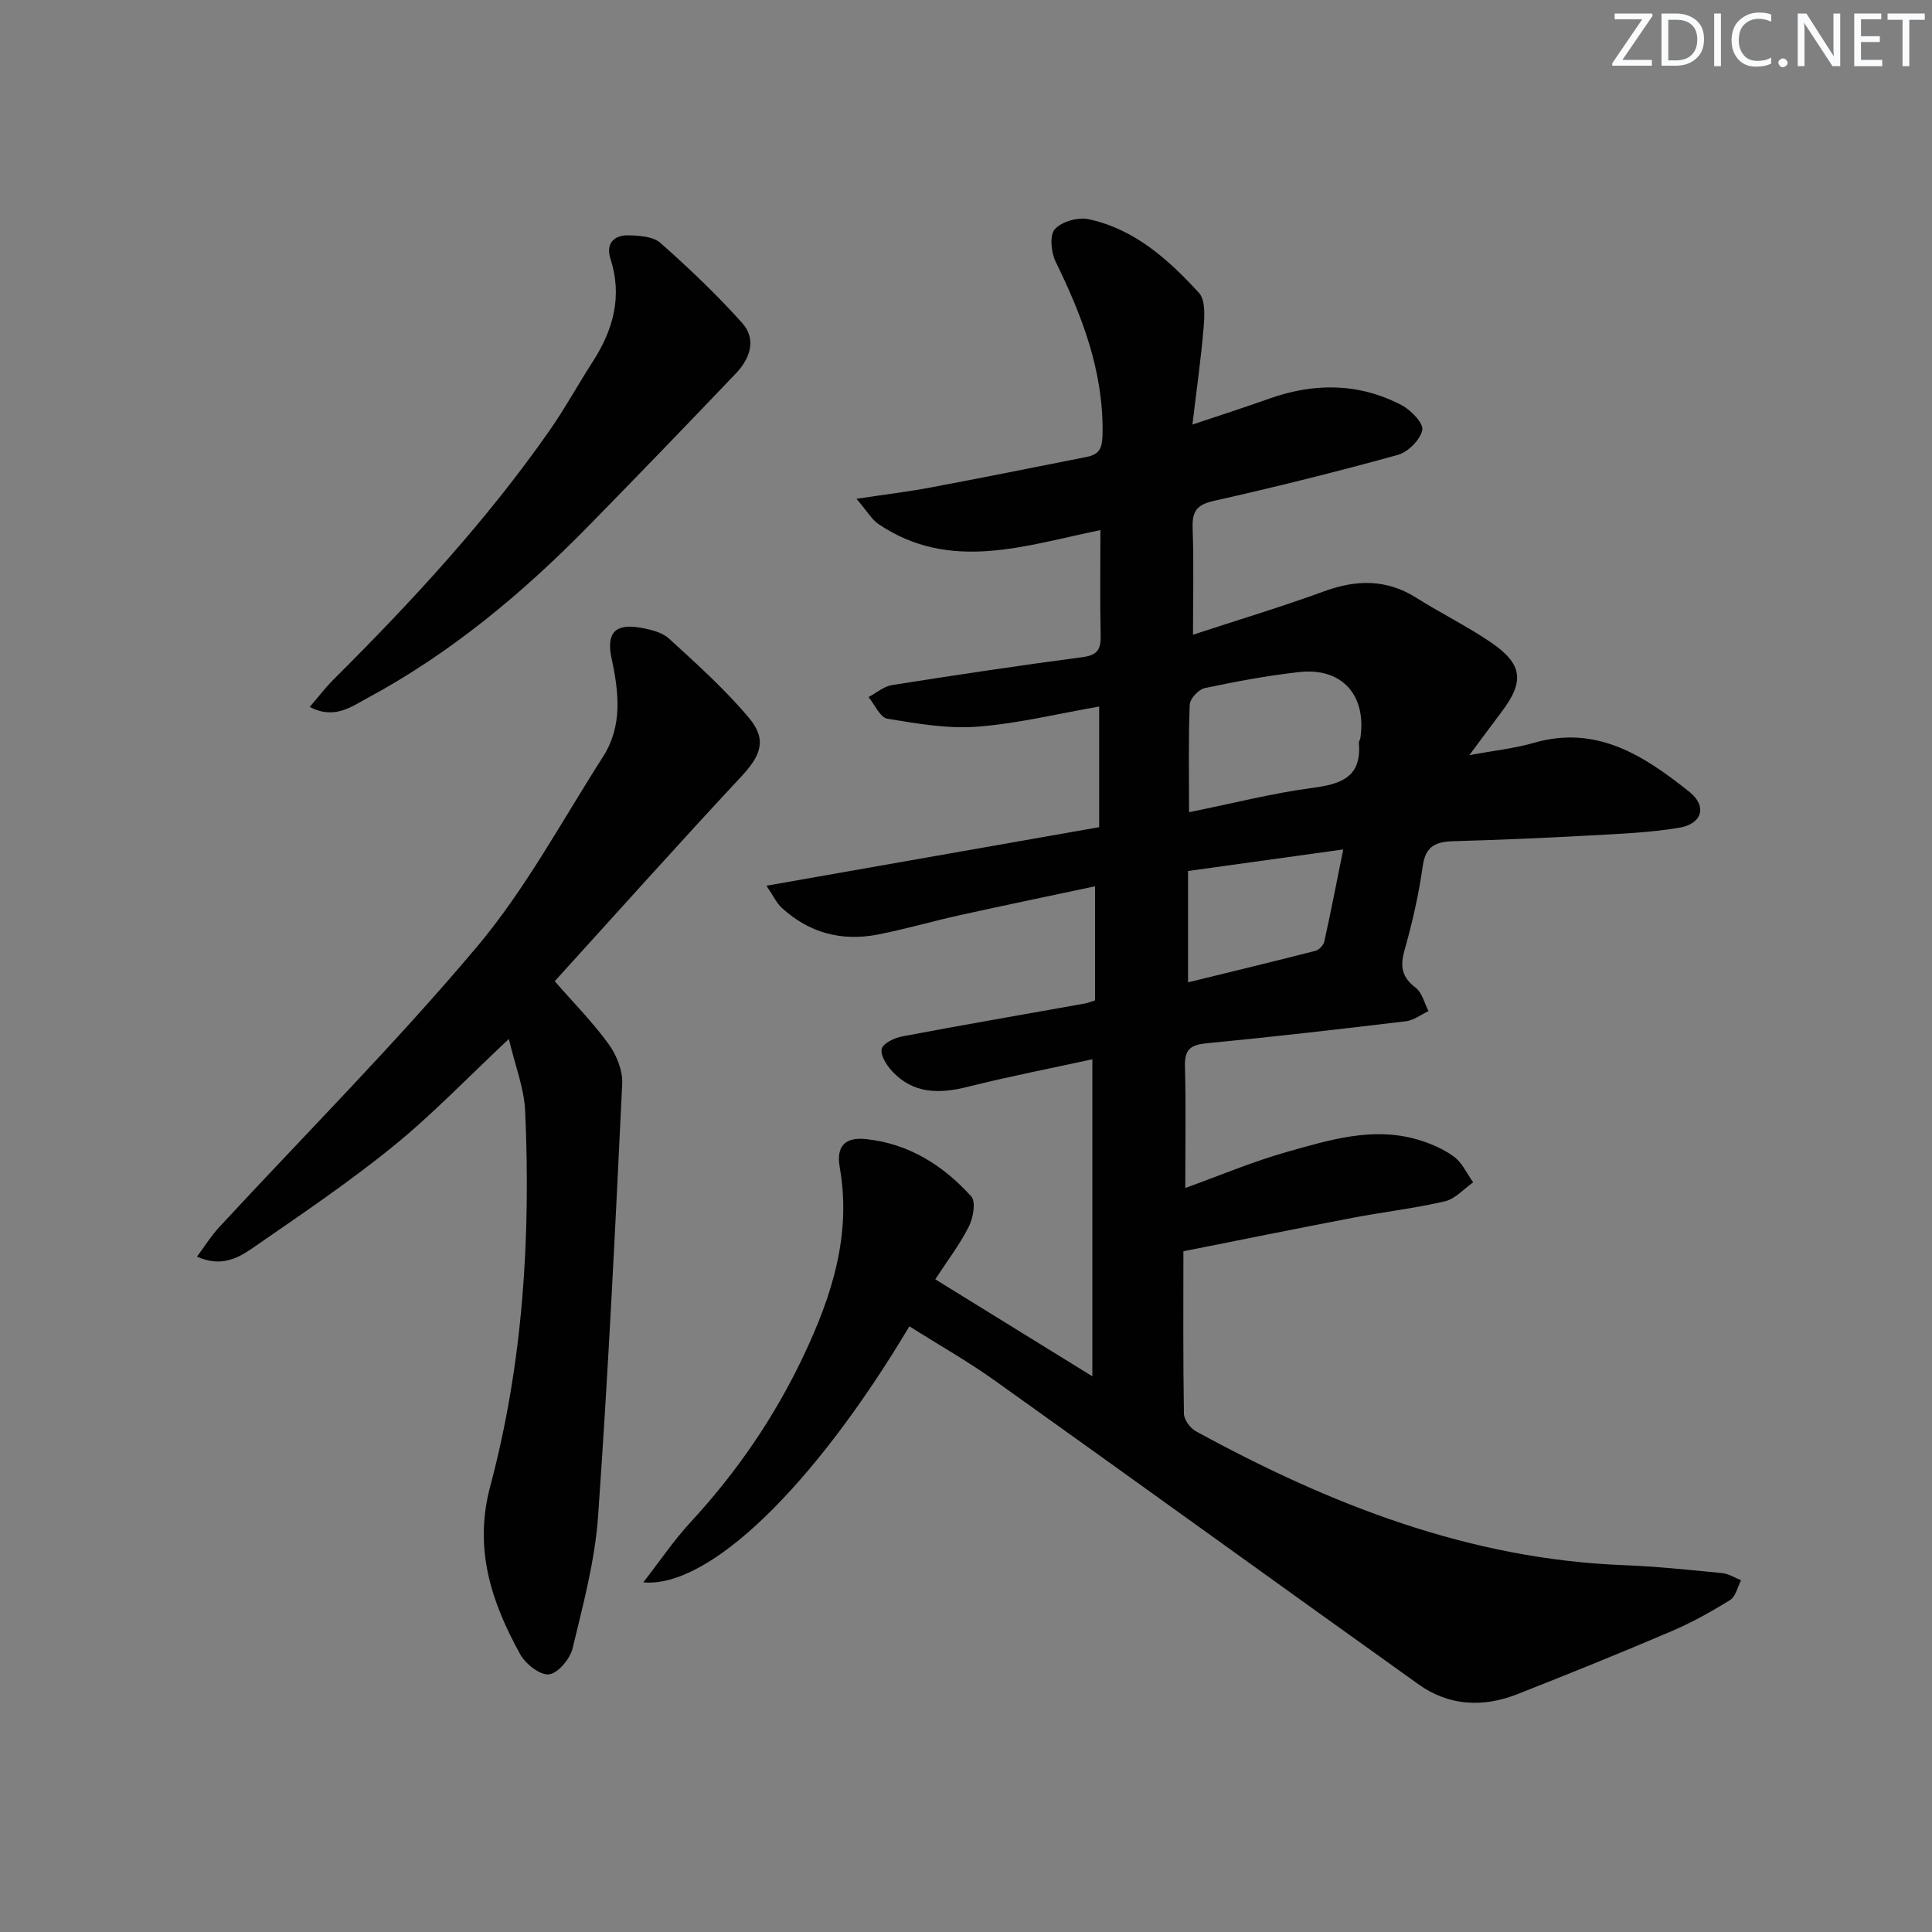
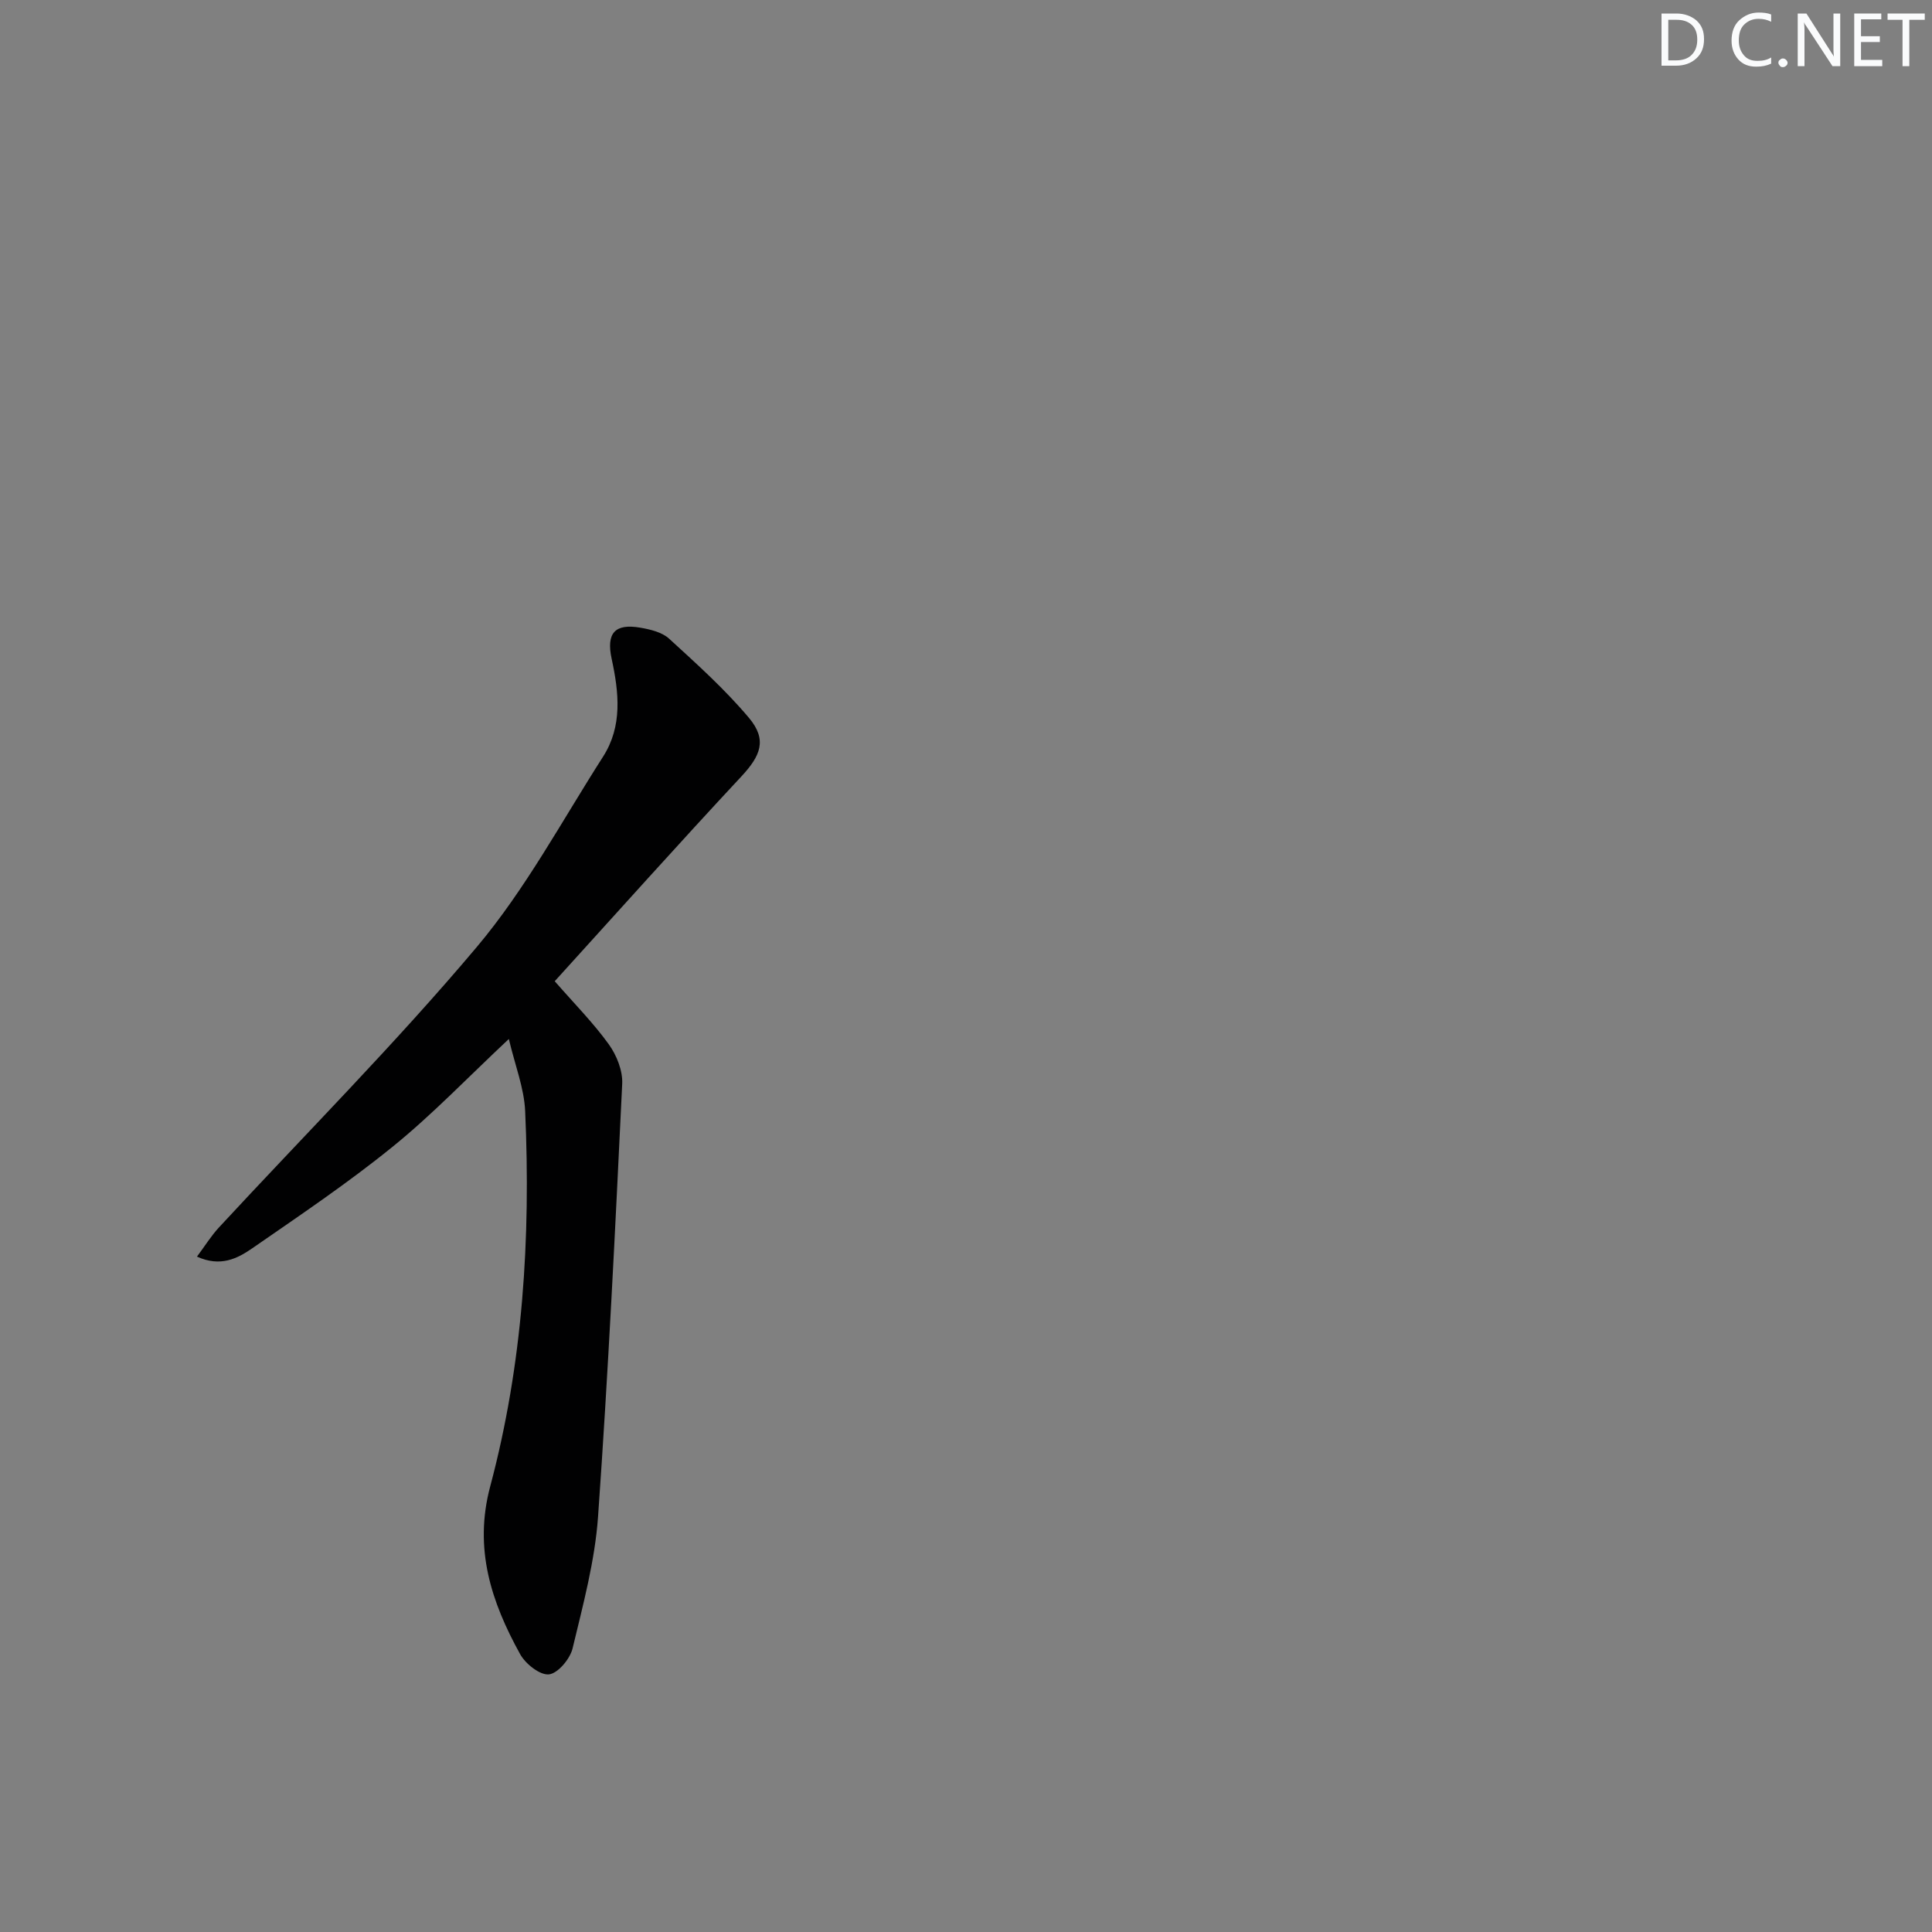
<svg xmlns="http://www.w3.org/2000/svg" enable-background="new 0 0 400 400" viewBox="0 0 400 400">
  <rect x="0" y="0" width="400" height="400" fill="#808080" stroke="none" />
  <g fill="#fafbfc">
-     <path d="m342.2 3.2-6.3 9.2h6.1v1.2h-8.2v-.5l6.2-9.1h-5.7v-1.2h7.8v.4z" />
    <path d="m344 13.7v-10.9h3.1c1.6 0 3 .5 4.1 1.4 1.1 1 1.6 2.2 1.6 3.9s-.5 3-1.6 4-2.5 1.5-4.2 1.5h-3zm1.4-9.6v8.4h1.6c1.4 0 2.5-.4 3.2-1.1.8-.8 1.2-1.8 1.2-3.2s-.4-2.4-1.2-3.1-1.8-1-3.1-1z" />
-     <path d="m356.3 2.8v10.9h-1.4v-10.9z" />
    <path d="m366.6 13.2c-.8.4-1.8.6-3 .6-1.6 0-2.8-.5-3.7-1.5s-1.4-2.3-1.4-3.9c0-1.7.5-3.2 1.6-4.2s2.4-1.6 4-1.6c1 0 1.9.1 2.6.4v1.5c-.8-.4-1.6-.6-2.6-.6-1.2 0-2.2.4-3 1.2s-1.1 1.9-1.1 3.3c0 1.3.4 2.3 1.1 3.1s1.6 1.1 2.8 1.1c1.1 0 2-.2 2.8-.7v1.3z" />
    <path d="m368.2 13c0-.3.1-.5.3-.6.2-.2.4-.3.6-.3.3 0 .5.1.7.3s.3.4.3.6-.1.5-.3.6c-.2.2-.4.3-.7.3s-.5-.1-.6-.3c-.2-.2-.3-.4-.3-.6z" />
    <path d="m381.1 13.7h-1.7l-5.5-8.4c-.2-.2-.3-.5-.4-.7 0 .2.1.8.1 1.5v7.6h-1.4v-10.9h1.8l5.3 8.3c.3.4.4.6.4.8 0-.3-.1-.8-.1-1.6v-7.5h1.4v10.9z" />
    <path d="m389.7 13.7h-5.8v-10.9h5.6v1.2h-4.2v3.5h3.9v1.2h-3.9v3.7h4.4z" />
    <path d="m398.4 4.1h-3.1v9.6h-1.4v-9.6h-3.1v-1.3h7.7v1.3z" />
  </g>
-   <path d="m188.28 274.6c-19.77 33.13-41.46 54.25-55.09 53.01 3.47-4.46 6.32-8.71 9.75-12.42 9.57-10.35 17.41-21.77 23.45-34.54 5.87-12.42 9.92-25.03 7.47-38.96-.8-4.51 1.23-6.31 5.48-5.85 8.87.95 15.96 5.46 21.76 11.88.98 1.09.39 4.44-.51 6.22-1.84 3.67-4.39 6.99-6.95 10.93 10.71 6.61 21.11 13.03 32.52 20.08 0-22.21 0-43.4 0-65.64-8.53 1.86-17.24 3.56-25.83 5.71-5.88 1.47-11.26 1.48-15.64-3.25-1.15-1.24-2.48-3.35-2.13-4.63.32-1.19 2.68-2.28 4.3-2.58 12.56-2.37 25.15-4.54 37.73-6.79.64-.11 1.25-.38 2.13-.65 0-7.64 0-15.23 0-23.62-9.41 2-18.73 3.93-28.02 5.98-5.67 1.25-11.27 2.9-16.97 4.01-7.45 1.45-14.2-.33-19.85-5.51-1.1-1-1.75-2.48-3.2-4.6 23.65-4.16 46.27-8.14 68.89-12.12 0-8.56 0-16.49 0-24.98-8.64 1.5-16.88 3.54-25.24 4.17-6.14.47-12.47-.63-18.61-1.65-1.5-.25-2.61-2.92-3.9-4.48 1.62-.85 3.15-2.21 4.86-2.48 13.12-2.07 26.26-4.05 39.42-5.78 3.07-.4 3.84-1.58 3.78-4.44-.16-7.13-.05-14.27-.05-21.87-15.52 3.16-31 8.78-45.87-1.19-1.48-.99-2.44-2.74-4.64-5.29 6.11-.92 10.79-1.48 15.4-2.35 10.76-2.02 21.49-4.19 32.23-6.31 2.97-.59 3.31-2.1 3.33-5.26.09-12.75-4.28-24.04-9.73-35.19-.94-1.92-1.28-5.47-.16-6.71 1.42-1.58 4.81-2.54 6.99-2.07 9.51 2.04 16.53 8.35 22.85 15.25 1.35 1.47 1.17 4.75.97 7.14-.53 6.41-1.45 12.79-2.32 20.13 5.87-1.97 10.87-3.57 15.8-5.33 9.36-3.35 18.61-3.33 27.49 1.3 1.93 1.01 4.59 3.76 4.3 5.16-.42 2.03-2.95 4.57-5.06 5.15-12.63 3.49-25.35 6.66-38.13 9.53-3.57.8-4.48 2.22-4.36 5.66.26 7.05.08 14.13.08 22.04 9.33-3.06 18.34-5.77 27.16-8.99 6.7-2.44 12.9-2.55 19.08 1.35 5.06 3.19 10.46 5.85 15.4 9.2 6.64 4.51 7.02 8.11 2.24 14.43-1.97 2.61-3.91 5.24-6.67 8.95 5.3-.99 9.39-1.4 13.28-2.53 13.09-3.82 22.94 2.67 32.31 10.15 3.67 2.93 2.64 6.59-2.11 7.4-6.19 1.04-12.53 1.27-18.82 1.62-9.3.51-18.61.91-27.92 1.17-3.6.1-5.8.95-6.38 5.13-.83 5.9-2.17 11.76-3.79 17.49-.95 3.37-.52 5.56 2.33 7.73 1.33 1.01 1.79 3.18 2.65 4.83-1.56.72-3.06 1.91-4.68 2.1-13.69 1.64-27.38 3.22-41.1 4.54-3.27.31-4.74 1.1-4.65 4.68.22 8.29.07 16.6.07 25.3 7.08-2.55 13.96-5.47 21.09-7.48 8.75-2.46 17.65-5.24 26.91-2.57 2.67.77 5.39 1.93 7.61 3.55 1.71 1.25 2.69 3.52 4 5.33-1.94 1.36-3.72 3.43-5.86 3.93-6.3 1.47-12.76 2.2-19.12 3.42-11.57 2.21-23.12 4.56-35.02 6.92 0 11.35-.08 22.5.11 33.64.02 1.25 1.31 3 2.49 3.64 27.67 15.11 56.52 26.47 88.56 27.71 6.8.26 13.59.98 20.37 1.64 1.34.13 2.62.97 3.93 1.48-.73 1.4-1.11 3.38-2.27 4.1-3.93 2.43-8.02 4.71-12.28 6.52-10.54 4.49-21.16 8.8-31.82 12.99-7.09 2.78-14.14 2.43-20.43-2.07-29.25-20.89-58.37-41.96-87.64-62.83-5.61-4.01-11.65-7.42-17.75-11.28zm57.9-106.44c9.11-1.84 17.31-3.95 25.65-5.05 5.98-.79 10.12-2.32 9.51-9.32-.03-.3.25-.62.3-.94 1.35-8.9-3.79-14.69-12.64-13.71-6.58.73-13.11 1.96-19.59 3.33-1.26.27-3.04 2.19-3.09 3.42-.29 7.12-.14 14.25-.14 22.27zm-.21 35.22c9.08-2.22 17.74-4.31 26.36-6.52.75-.19 1.68-1.16 1.85-1.91 1.34-6.05 2.52-12.14 3.92-19.08-11.16 1.55-21.4 2.97-32.13 4.46z" fill="#010102" />
  <path d="m114.85 203.15c4.11 4.71 8 8.63 11.19 13.06 1.63 2.26 2.91 5.47 2.78 8.18-1.43 29.89-2.89 59.78-5 89.62-.65 9.17-3.11 18.26-5.27 27.26-.52 2.18-3.03 5.18-4.89 5.39s-4.86-2.17-5.97-4.18c-5.97-10.8-9.64-21.83-6.2-34.73 6.78-25.41 8.41-51.47 7.24-77.67-.21-4.82-2.11-9.56-3.38-14.97-8.49 7.95-15.84 15.65-24.05 22.3-9.28 7.53-19.24 14.23-29.08 21.04-3.04 2.1-6.56 3.94-11.44 1.72 1.67-2.24 2.94-4.3 4.55-6.04 17.85-19.3 36.45-37.96 53.37-58.05 10.09-11.98 17.64-26.12 26.15-39.41 4.07-6.35 3.29-13.32 1.78-20.3-1.14-5.3.69-7.32 5.92-6.42 2.08.36 4.5.93 5.97 2.27 5.73 5.24 11.56 10.48 16.54 16.4 3.82 4.54 2.44 7.84-1.6 12.17-13.01 13.95-25.74 28.19-38.61 42.36z" fill="#010102" />
-   <path d="m64.13 146.36c1.91-2.22 3.28-4.04 4.87-5.62 16.16-16.1 31.63-32.8 44.73-51.54 3.23-4.62 5.95-9.6 9.01-14.35 4.25-6.6 6.15-13.51 3.65-21.28-1.01-3.15.72-4.93 3.76-4.85 2.24.06 5.09.24 6.59 1.58 5.92 5.24 11.69 10.72 16.95 16.61 2.98 3.33 1.59 7.34-1.3 10.37-10.08 10.57-20.22 21.08-30.44 31.51-13.67 13.96-28.57 26.41-45.85 35.72-3.3 1.76-6.86 4.55-11.97 1.85z" fill="#010102" />
</svg>